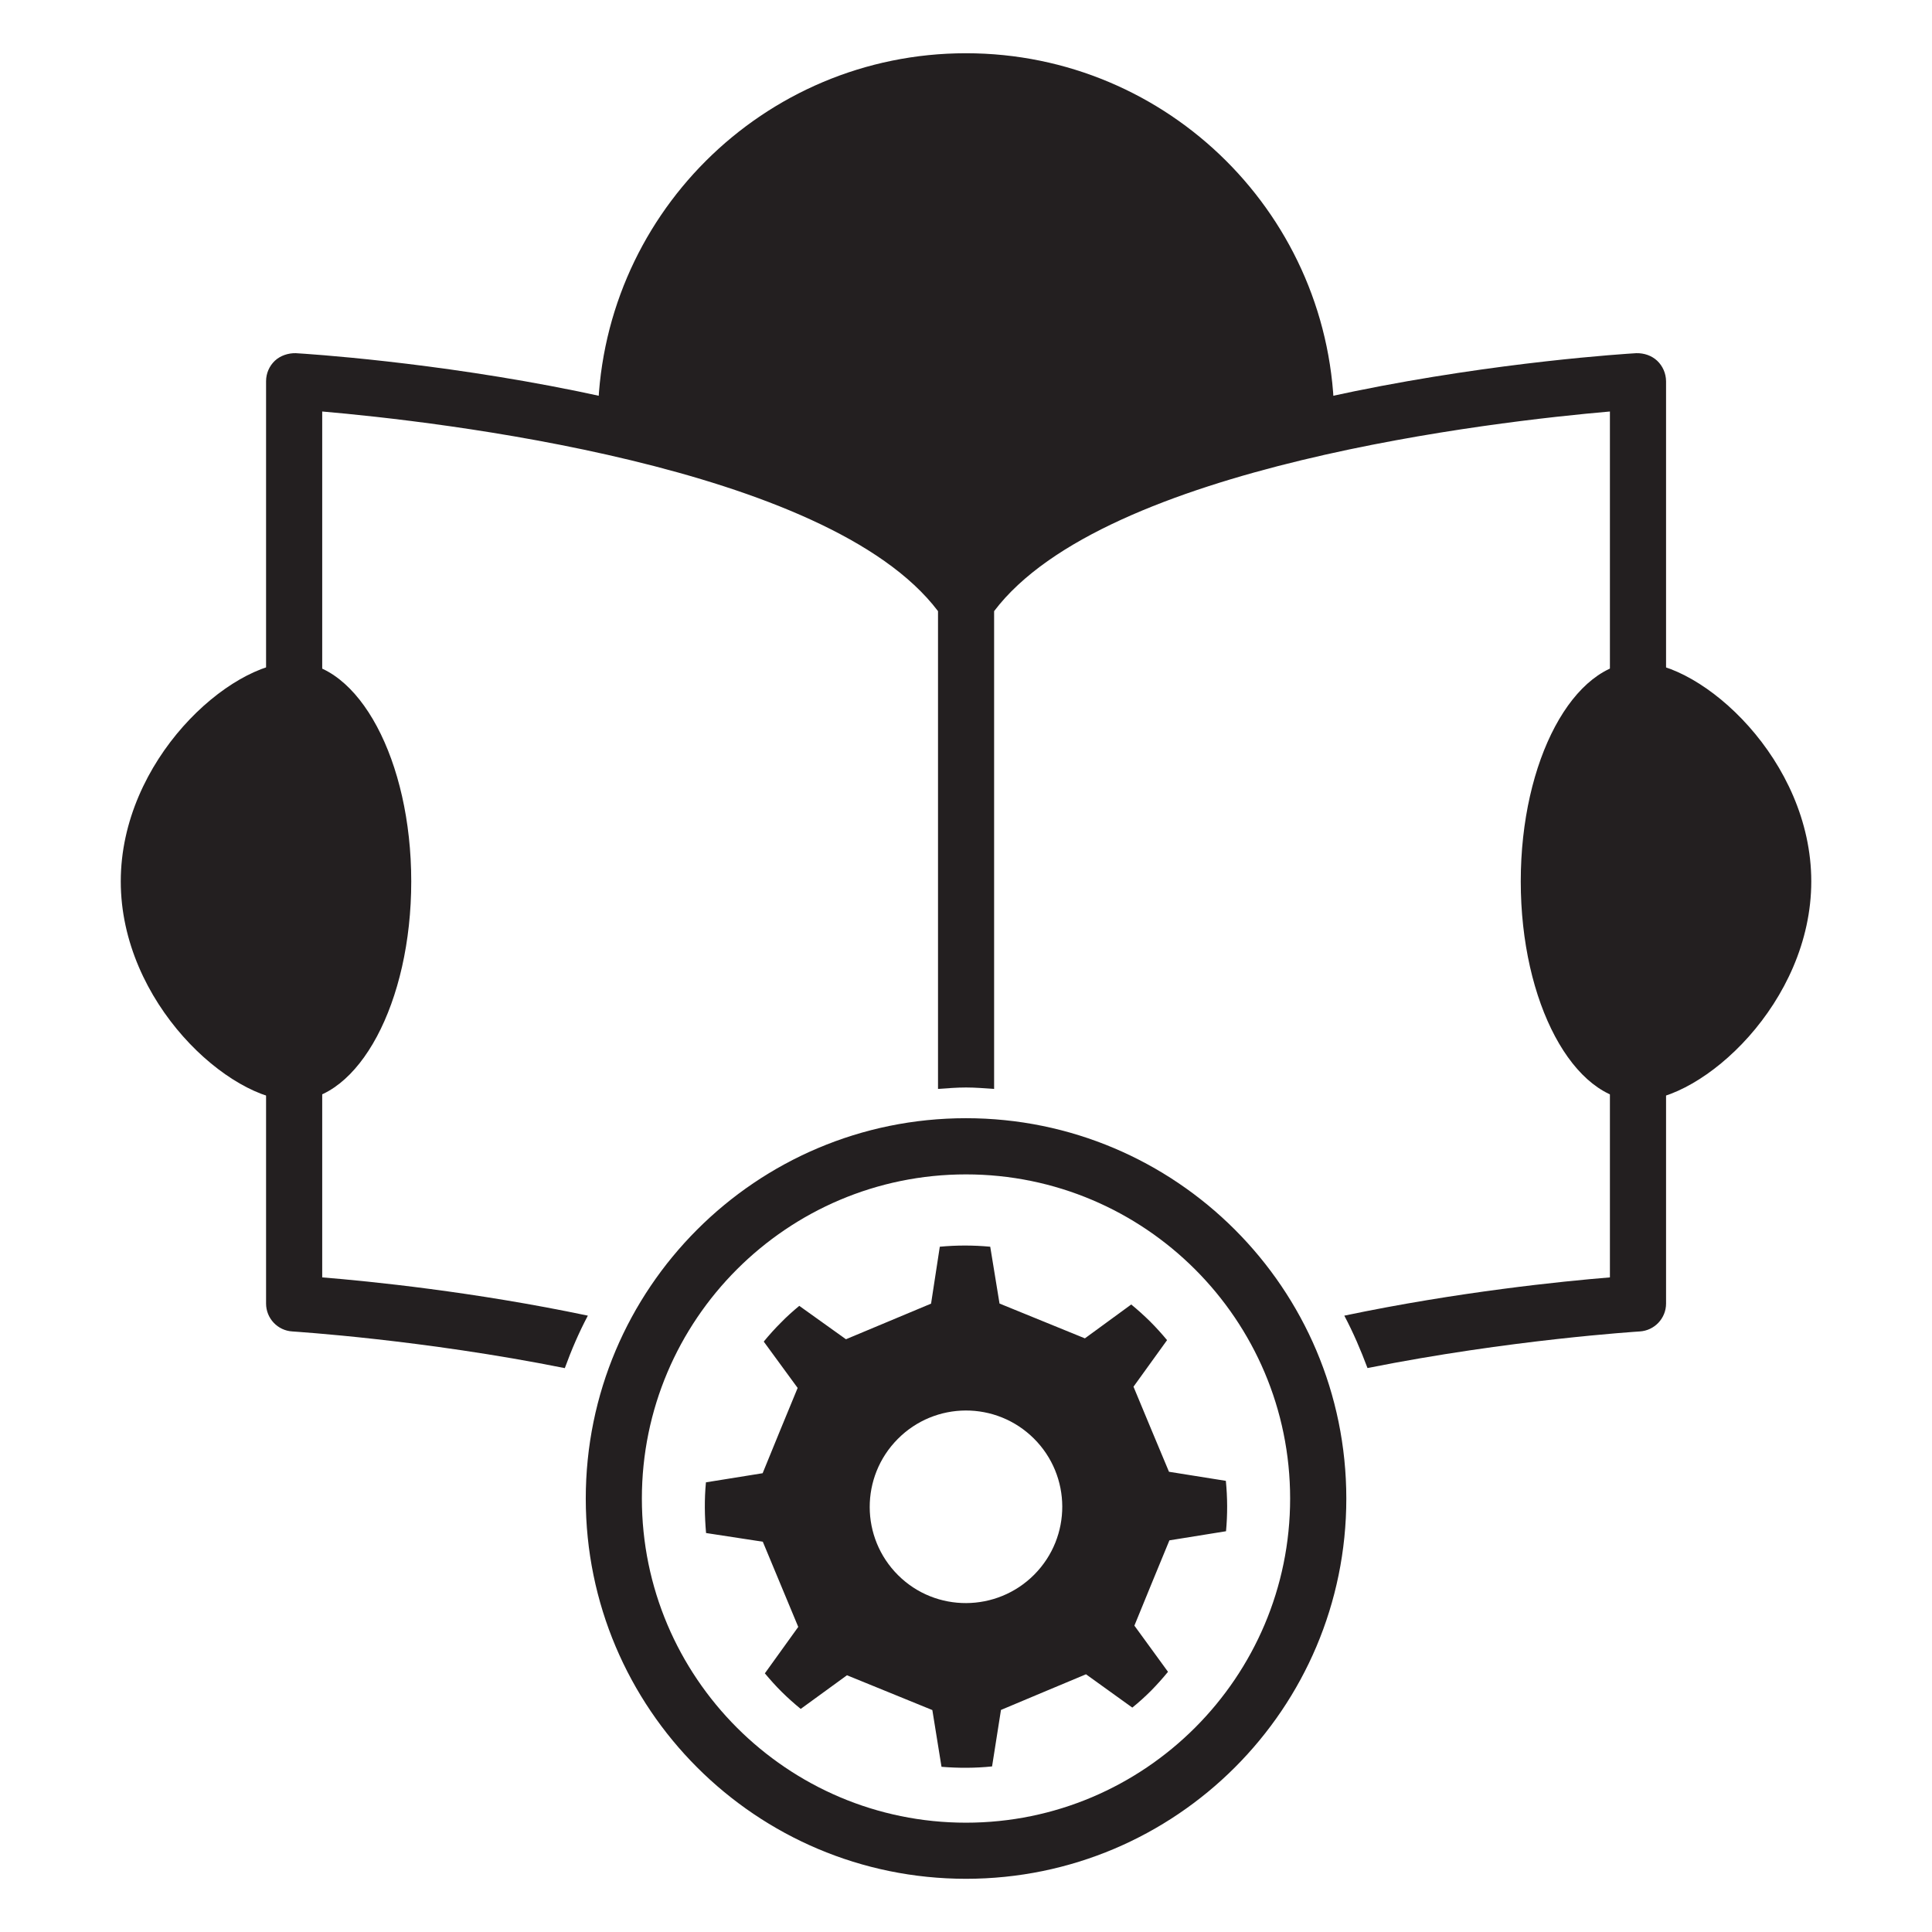
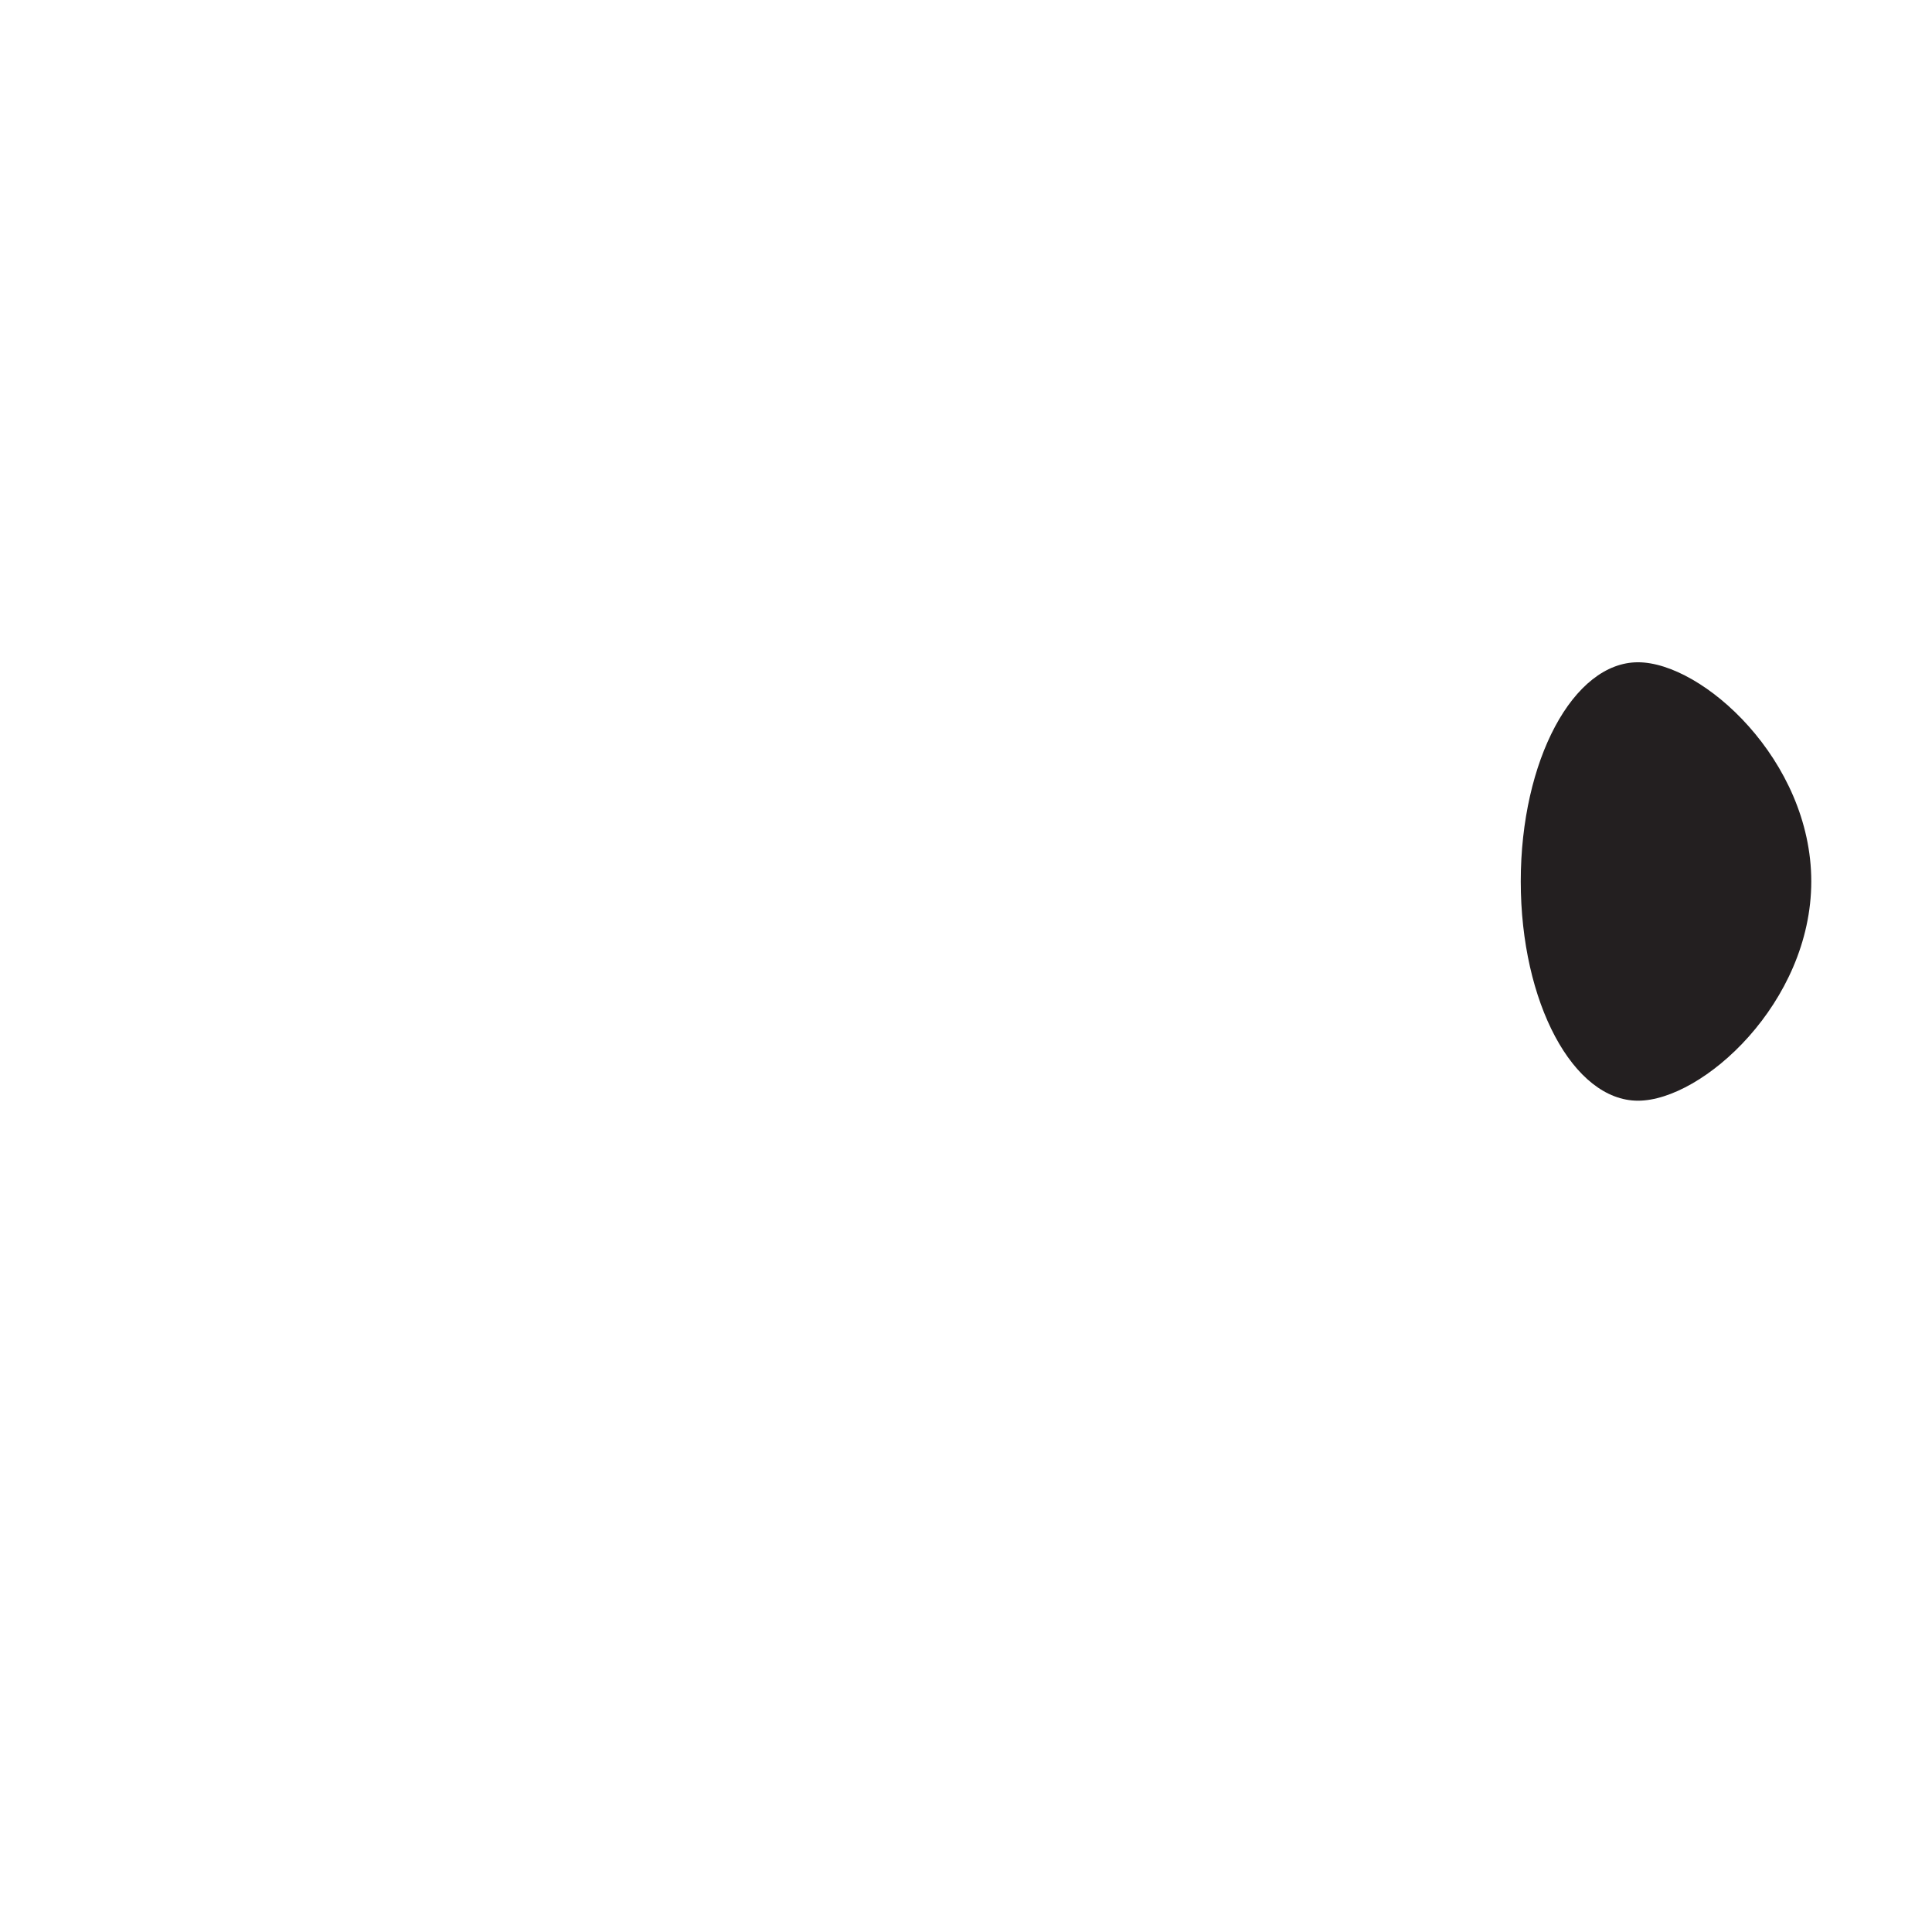
<svg xmlns="http://www.w3.org/2000/svg" version="1.1" id="Calque_1" x="0px" y="0px" width="45.354px" height="45.354px" viewBox="0 0 45.354 45.354" enable-background="new 0 0 45.354 45.354" xml:space="preserve">
  <g id="Flèche_24">
</g>
  <g>
    <g>
      <path fill="#231F20" d="M42.52,20.691c0,2.845-2.552,5.148-4.068,5.148c-1.519,0-2.752-2.304-2.752-5.148    c0-2.841,1.233-5.144,2.752-5.144C39.968,15.547,42.52,17.851,42.52,20.691z" />
-       <path fill="#231F20" d="M9.654,20.691c0,2.845-1.232,5.148-2.751,5.148c-1.519,0-4.068-2.304-4.068-5.148    c0-2.841,2.549-5.144,4.068-5.144C8.422,15.547,9.654,17.851,9.654,20.691z" />
-       <path fill="#231F20" d="M22.676,13.354c2.166-1.761,5.558-2.832,8.646-3.485c-0.014-4.762-3.88-8.619-8.646-8.619    c-4.765,0-8.629,3.858-8.642,8.622C17.129,10.524,20.517,11.596,22.676,13.354z" />
-       <path fill="#231F20" d="M38.903,8.469c-0.133-0.124-0.31-0.182-0.491-0.178c-0.507,0.03-11.897,0.746-15.736,4.829    C18.84,9.037,7.451,8.321,6.943,8.291C6.771,8.287,6.584,8.345,6.452,8.469C6.32,8.594,6.246,8.768,6.246,8.949v21.652    c0,0.347,0.271,0.636,0.62,0.655c0.061,0.006,3.039,0.19,6.393,0.861c0.155-0.425,0.332-0.838,0.541-1.232    c-2.67-0.561-5.12-0.808-6.236-0.898V9.66c2.623,0.227,11.867,1.26,14.456,4.687v11.216c0.218-0.016,0.438-0.034,0.659-0.034    s0.439,0.019,0.658,0.034V14.347c2.588-3.427,11.835-4.46,14.456-4.687v20.327c-1.115,0.091-3.564,0.338-6.235,0.898    c0.209,0.395,0.386,0.808,0.544,1.23c3.354-0.669,6.33-0.854,6.389-0.859c0.349-0.02,0.62-0.309,0.62-0.655V8.949    C39.109,8.768,39.035,8.594,38.903,8.469z" />
    </g>
    <g>
-       <path fill="#231F20" d="M22.676,27.569c4.198,0,7.61,3.412,7.61,7.609c0,4.195-3.412,7.61-7.61,7.61    c-4.196,0-7.608-3.415-7.608-7.61C15.068,30.981,18.48,27.569,22.676,27.569 M22.676,26.25c-4.928,0-8.925,3.998-8.925,8.929    c0,4.929,3.997,8.926,8.925,8.926c4.929,0,8.929-3.997,8.929-8.926C31.604,30.248,27.604,26.25,22.676,26.25L22.676,26.25z" />
-     </g>
+       </g>
    <g>
-       <path fill="#231F20" d="M26.556,30.623l-1.088,0.795c-0.876-0.356-1.128-0.459-2.004-0.817l-0.218-1.334    c-0.395-0.037-0.792-0.037-1.184,0l-0.205,1.336l-1.998,0.836l-1.096-0.784c-0.148,0.123-0.295,0.253-0.433,0.396    c-0.145,0.144-0.275,0.29-0.401,0.443l0.796,1.088c-0.362,0.878-0.464,1.122-0.822,2.002l-1.331,0.214    c-0.038,0.394-0.032,0.792,0.003,1.19l1.332,0.204c0.367,0.878,0.47,1.128,0.832,2l-0.784,1.09    c0.125,0.149,0.255,0.296,0.399,0.438c0.144,0.142,0.29,0.272,0.443,0.397l1.086-0.79c0.873,0.354,1.127,0.46,2.004,0.817    l0.215,1.332c0.396,0.032,0.794,0.032,1.187-0.009l0.209-1.326c0.877-0.367,1.119-0.472,1.996-0.837l1.087,0.782    c0.156-0.125,0.301-0.258,0.444-0.4c0.139-0.142,0.272-0.291,0.394-0.44l-0.789-1.084c0.356-0.878,0.462-1.123,0.822-2.002    l1.329-0.214c0.037-0.396,0.035-0.79-0.004-1.183l-1.335-0.213c-0.365-0.874-0.472-1.125-0.833-1.997l0.788-1.093    c-0.126-0.152-0.26-0.3-0.402-0.442C26.851,30.877,26.706,30.746,26.556,30.623z M24.279,36.965    c-0.879,0.883-2.311,0.893-3.195,0.014c-0.888-0.883-0.888-2.313-0.011-3.197c0.88-0.889,2.311-0.894,3.198-0.012    C25.154,34.649,25.161,36.076,24.279,36.965z" />
-     </g>
+       </g>
  </g>
</svg>